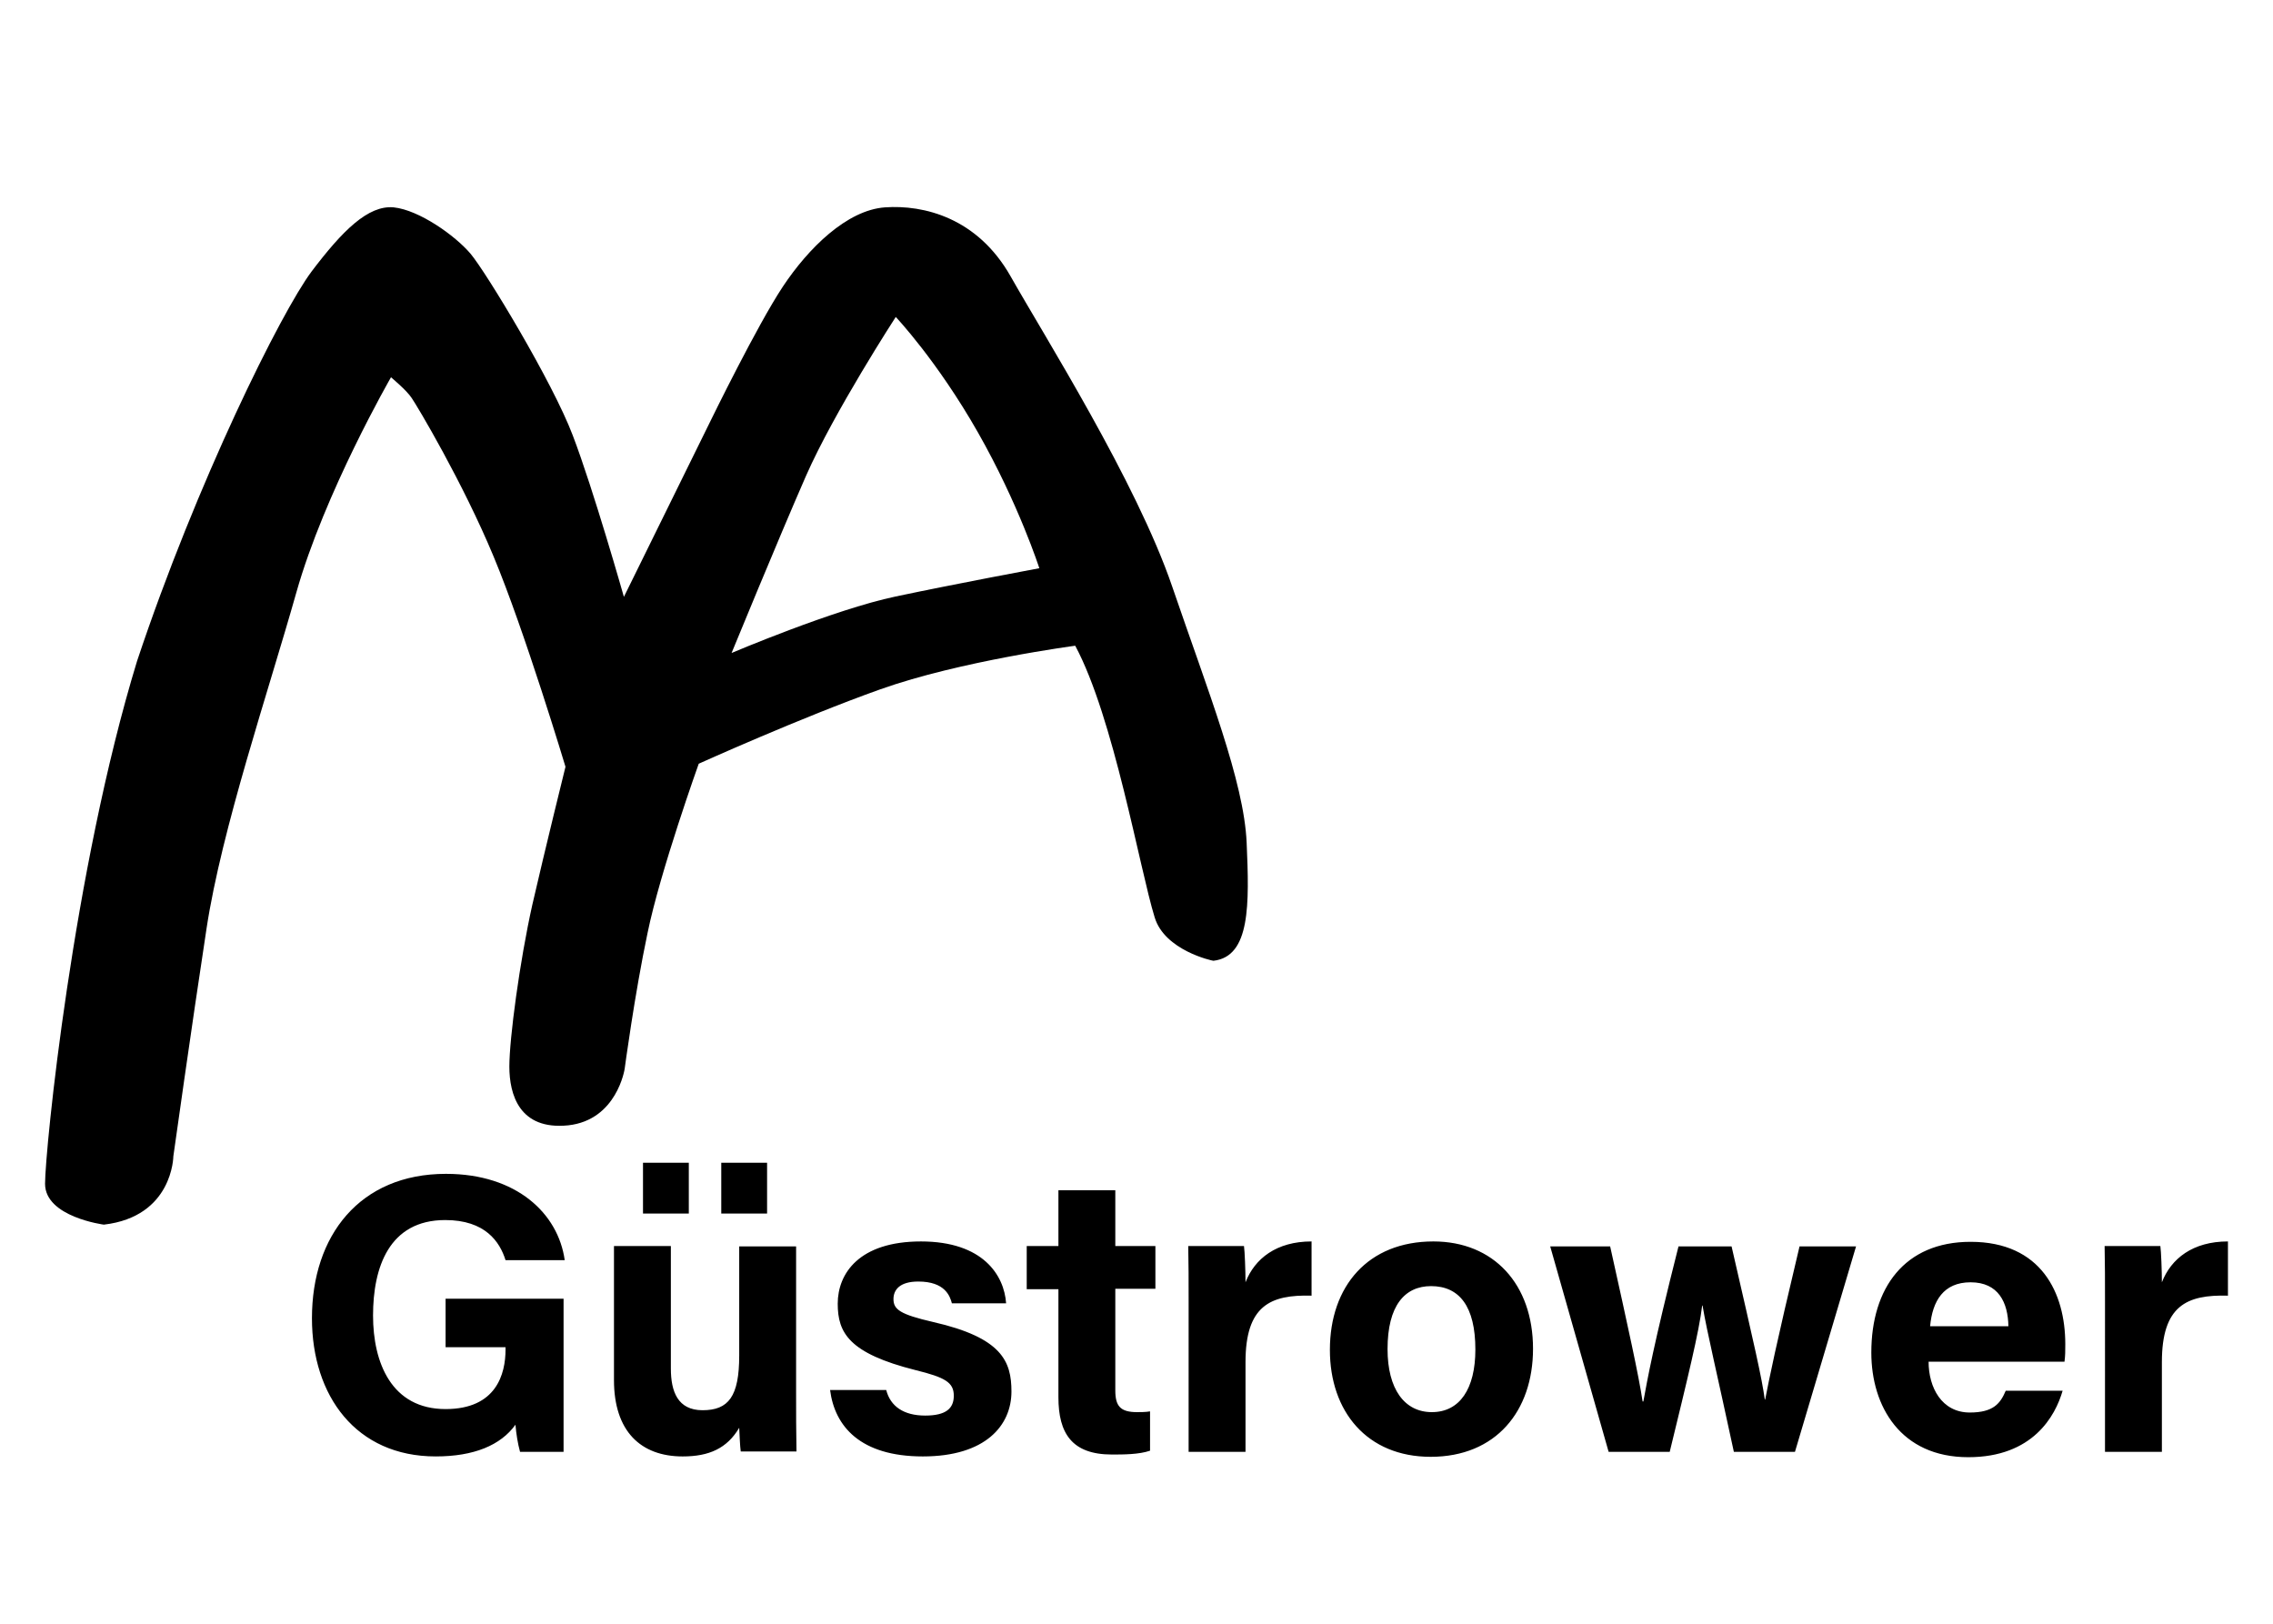
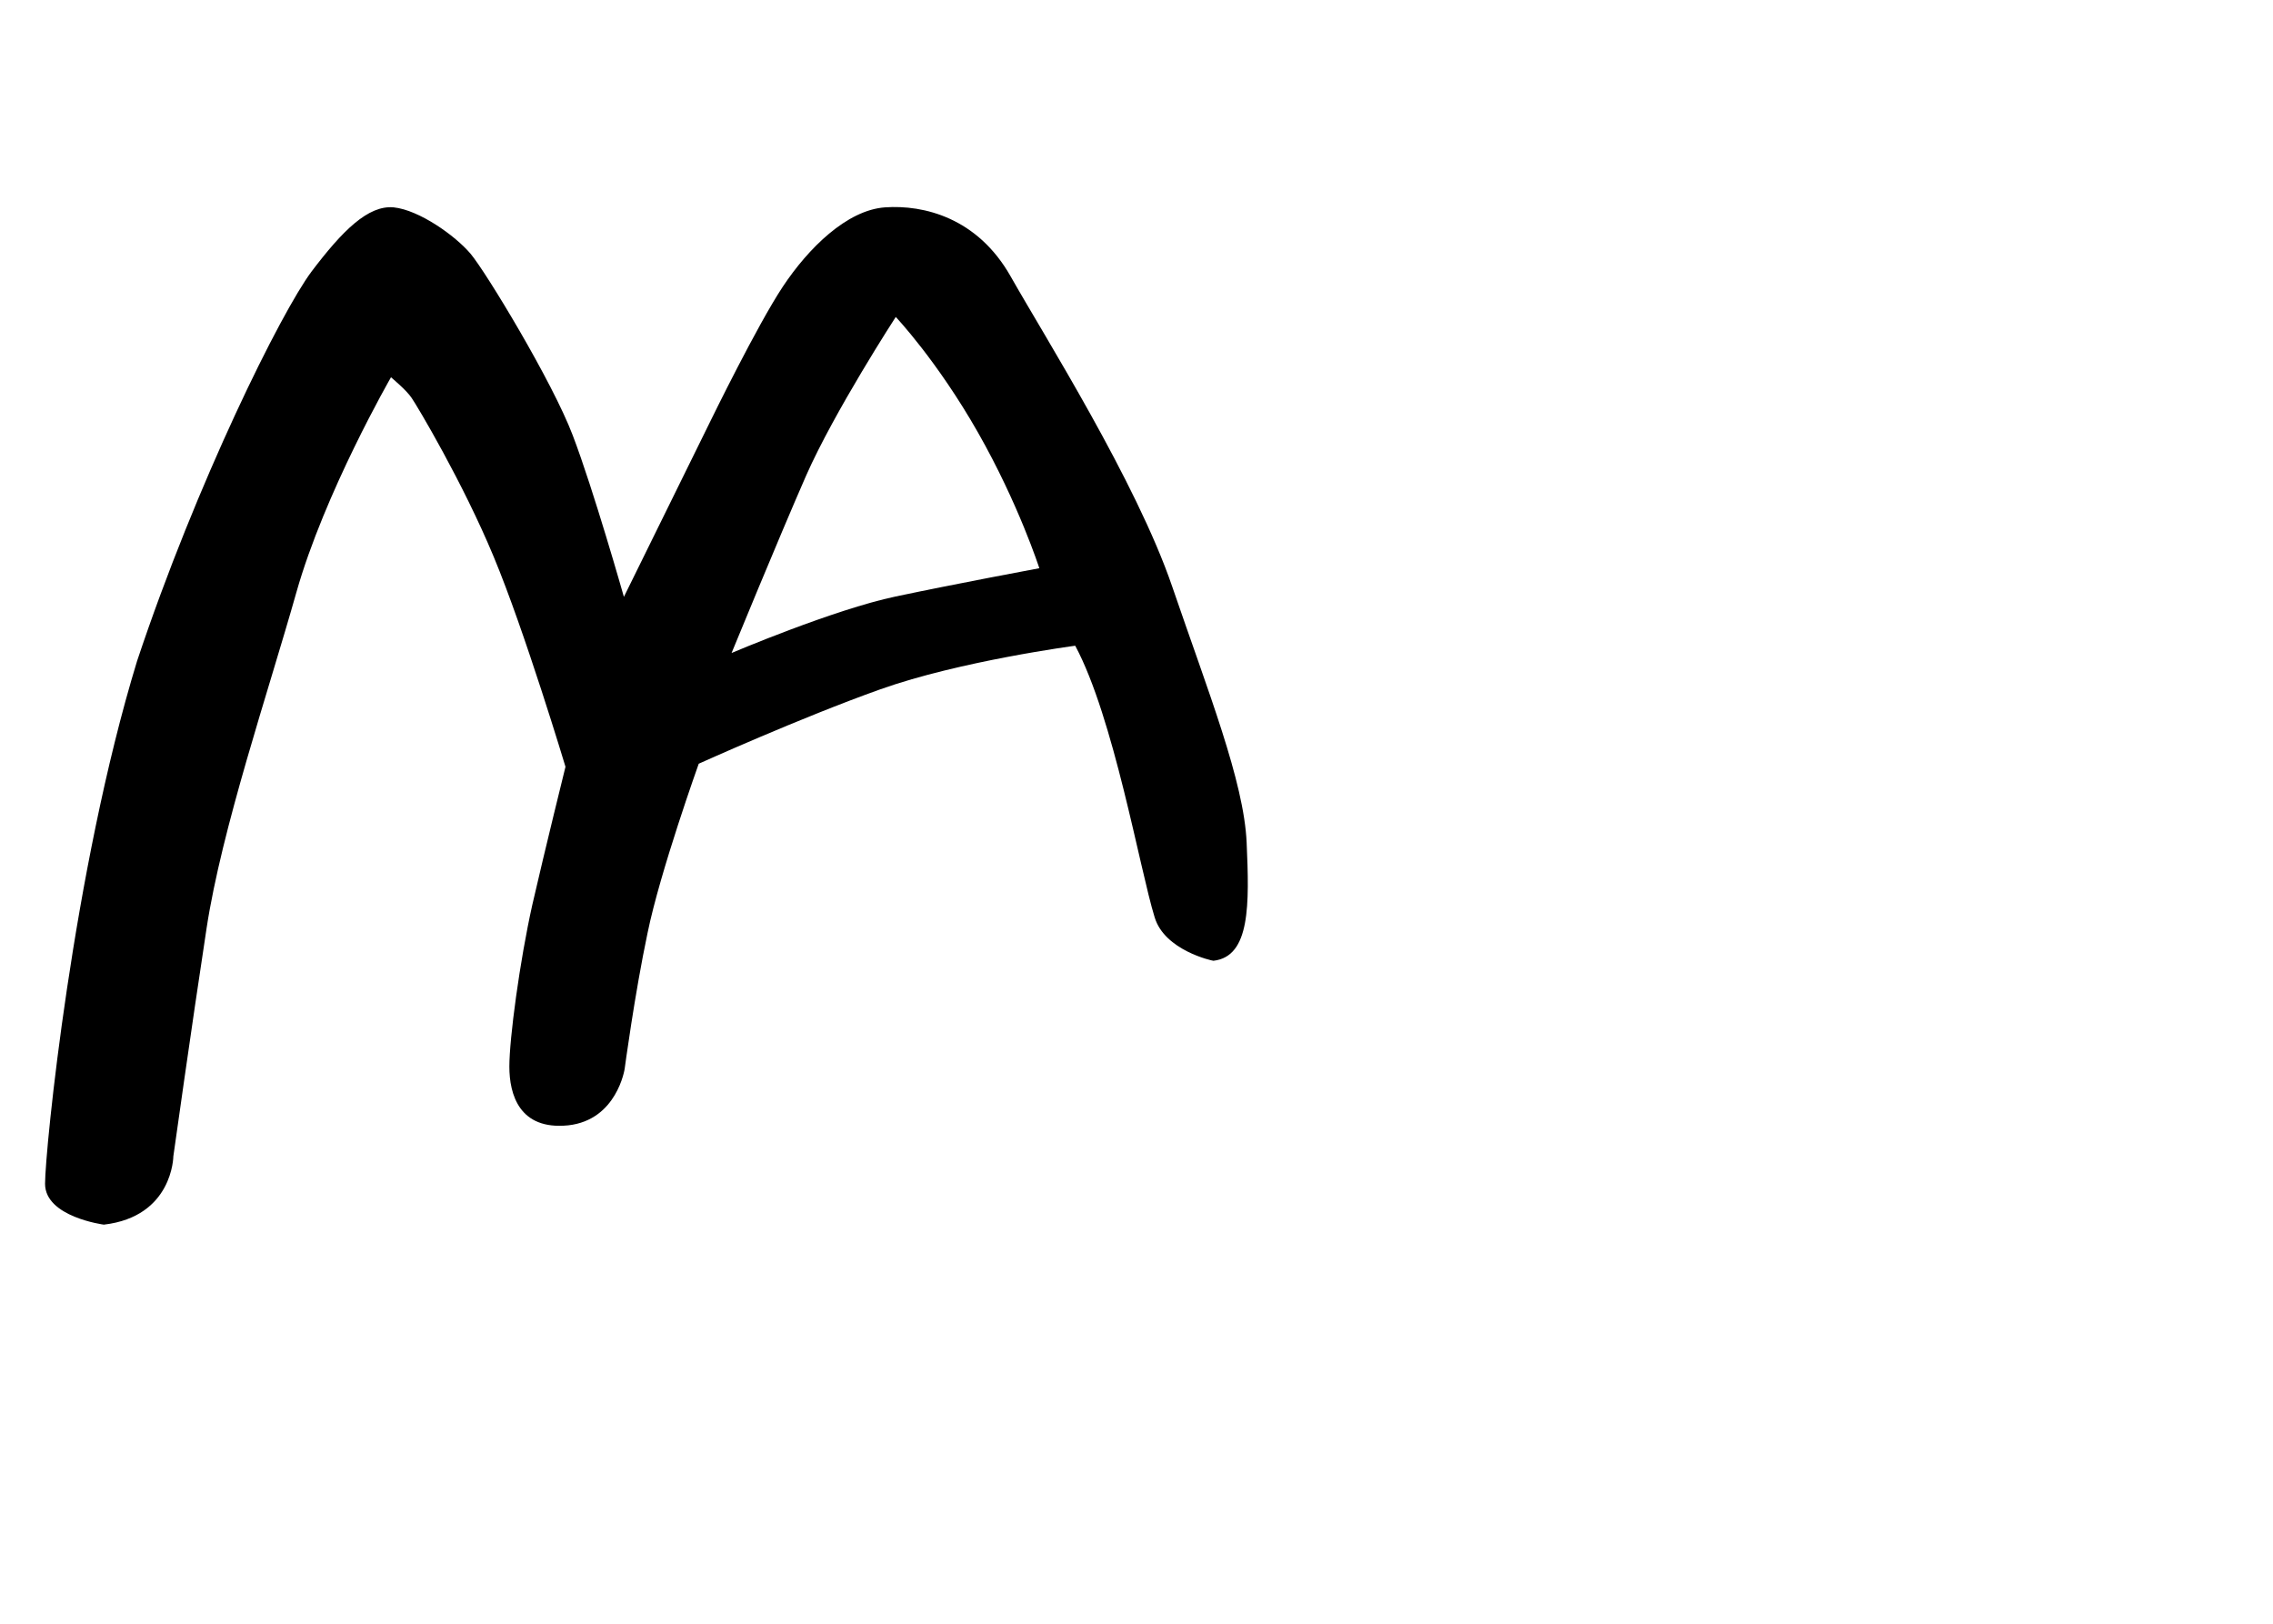
<svg xmlns="http://www.w3.org/2000/svg" version="1.1" id="Layer_1" x="0px" y="0px" viewBox="0 0 595.3 425.2" style="enable-background:new 0 0 595.3 425.2;" xml:space="preserve">
  <g>
-     <path d="M551.3,380.2h14.9v-23.5c0-14.8,6.5-17.7,17.3-17.4v-14.2c-9.2,0-14.9,4.5-17.3,10.7c0-2.9-0.2-8.2-0.4-9.5h-14.6   c0.1,4.5,0.1,9.3,0.1,14.6V380.2z M505.5,347.3L505.5,347.3c0.6-6.6,3.5-11.5,10.6-11.5c7.3,0,9.8,5.3,9.9,11.5H505.5z    M540.7,356.5c0.2-1.5,0.2-2.7,0.2-4.5c0-13.4-6.3-26.8-24.8-26.8c-17.3,0-26,12.1-26,29c0,14.1,7.7,27.4,25.4,27.4   c16.9,0,22.8-10.8,24.7-17.4h-14.9c-1.4,3.3-3.2,5.7-9.4,5.7c-7.4,0-10.8-6.6-10.8-13.3H540.7z M406,326.4l15.3,53.8h16   c4.7-19.3,7.7-31.5,8.5-38.3h0.1c1.2,7.1,3.8,17.8,8.2,38.3h16l16-53.8h-14.8c-6.3,26.4-7.9,34.5-9,40.1h-0.1   c-0.8-5.8-2.6-13.6-8.7-40.1h-13.9c-6.6,26.1-8.1,34.6-9.2,40.6h-0.2c-1-6.7-3.7-19-8.5-40.6H406z M374.8,336.8   c7.4,0,11.6,5.3,11.6,16.6c0,10.3-4.1,16.4-11.4,16.4c-7.2,0-11.6-6.1-11.6-16.5C363.4,341.9,367.9,336.8,374.8,336.8 M375.4,325.1   c-17.1,0-27.1,11.7-27.1,28.4c0,16.1,9.7,28,26.4,28c17.1,0,26.8-12,26.8-28.3C401.5,336.3,391.2,325.1,375.4,325.1 M311.3,380.2   h14.9v-23.5c0-14.8,6.5-17.7,17.3-17.4v-14.2c-9.2,0-14.9,4.5-17.3,10.7c0-2.9-0.2-8.2-0.4-9.5h-14.6c0.1,4.5,0.1,9.3,0.1,14.6   V380.2z M268.9,337.6h8.3v28.3c0,9.4,3.5,15,14,15c3,0,7.1,0,10-1v-10.3c-1.1,0.2-2.6,0.2-3.4,0.2c-4.4,0-5.7-1.6-5.7-5.7v-26.6   h10.5v-11.2h-10.5v-14.6h-14.9v14.6h-8.3V337.6z M217.4,364L217.4,364c1.2,9.5,7.9,17.4,24.3,17.4c16.4,0,23.2-8.1,23.2-17   c0-7.9-2.5-14.1-20.5-18.2c-8.7-2-10.4-3.3-10.4-6c0-2.4,1.6-4.6,6.5-4.6c7,0,8.3,3.8,8.8,5.7h14.2c-0.5-7.3-6-16.2-22.3-16.2   c-16.2,0-21.8,8.4-21.8,16.3c0,7.6,2.9,13,20.4,17.4c7.7,1.9,10,3.2,10,6.7c0,3.3-2,5.2-7.5,5.2c-5.6,0-9.1-2.4-10.2-6.7H217.4z    M200.9,304.5h-12v13.3h12V304.5z M180.4,304.5h-12v13.3h12V304.5z M208.5,326.4h-14.9V355c0,10.7-2.8,14.3-9.6,14.3   c-6.5,0-8.3-4.9-8.3-10.9v-32.1h-14.9v35.1c0,13.4,7,20,18,20c6.9,0,11.6-2.1,14.8-7.5c0.1,1.9,0.2,4.8,0.4,6.2h14.6   c-0.1-4.8-0.1-10.5-0.1-15.6V326.4z M147.6,340.1h-30.9v12.7h15.7v0.6c0,6.4-2.4,15.6-15.7,15.6c-14.2,0-19-12.2-19-24.5   c0-12.6,4.2-25,18.9-25c10.5,0,14.3,5.7,15.8,10.5h15.5c-1.7-12.2-12.6-22.6-31.1-22.6c-22.6,0-35.1,16.2-35.1,37.8   c0,20.4,11.6,36.2,32.4,36.2c10,0,17-2.9,20.9-8.3c0.2,2.4,0.6,4.9,1.2,7.1h11.4V340.1z" />
    <path d="M191.6,171c0,0,26.8-11.4,43-14.8c16.1-3.4,37.6-7.4,37.6-7.4s-5.4-16.8-16.1-35.6c-10.7-18.8-21.5-30.2-21.5-30.2   s-16.1,24.8-23.5,41.6C203.7,141.5,191.6,171,191.6,171 M27.2,320.7c0,0-15.4-2-15.4-10.7c0-8.7,7.3-82,24.1-136.9   c15.6-46.8,37.7-91.3,45.7-102c8.1-10.7,14.8-17.4,21.5-16.8c6.7,0.7,16.1,7.4,20.1,12.1c4,4.7,21.5,33.6,26.8,47.6   c5.4,14.1,13.4,42.3,13.4,42.3l22.8-46.3c0,0,12.1-24.8,18.8-34.9c6.7-10.1,16.8-20.1,26.8-20.8c10.1-0.7,24.2,2.7,32.9,18.1   c8.7,15.4,32.9,53.7,42.3,81.2c9.4,27.5,18.8,51,19.5,67.1c0.7,16.1,1,29.8-8.7,30.9c-0.3,0-12.8-2.7-15.4-11.4   c-3.9-12.6-10.7-52.3-20.8-71.1c0,0-30.2,4-51,11.4c-20.8,7.4-47.6,19.5-47.6,19.5s-10.1,28.2-13.4,44.3c-3.4,16.1-6,35.6-6,35.6   s-2,13.4-14.8,14.8c-12.8,1.3-15.4-8.1-15.4-15.4s2.7-27.5,6-42.3c3.4-14.8,8.7-36.2,8.7-36.2s-10.7-35.6-18.8-55   c-8.1-19.5-20.1-39.6-21.5-41.6c-1.3-2-5.4-5.4-5.4-5.4s-17.4,30.2-24.8,56.4c-7.4,26.2-19.5,61.7-23.5,87.9s-8.7,59.7-8.7,59.7   S45.3,318.6,27.2,320.7" />
  </g>
</svg>